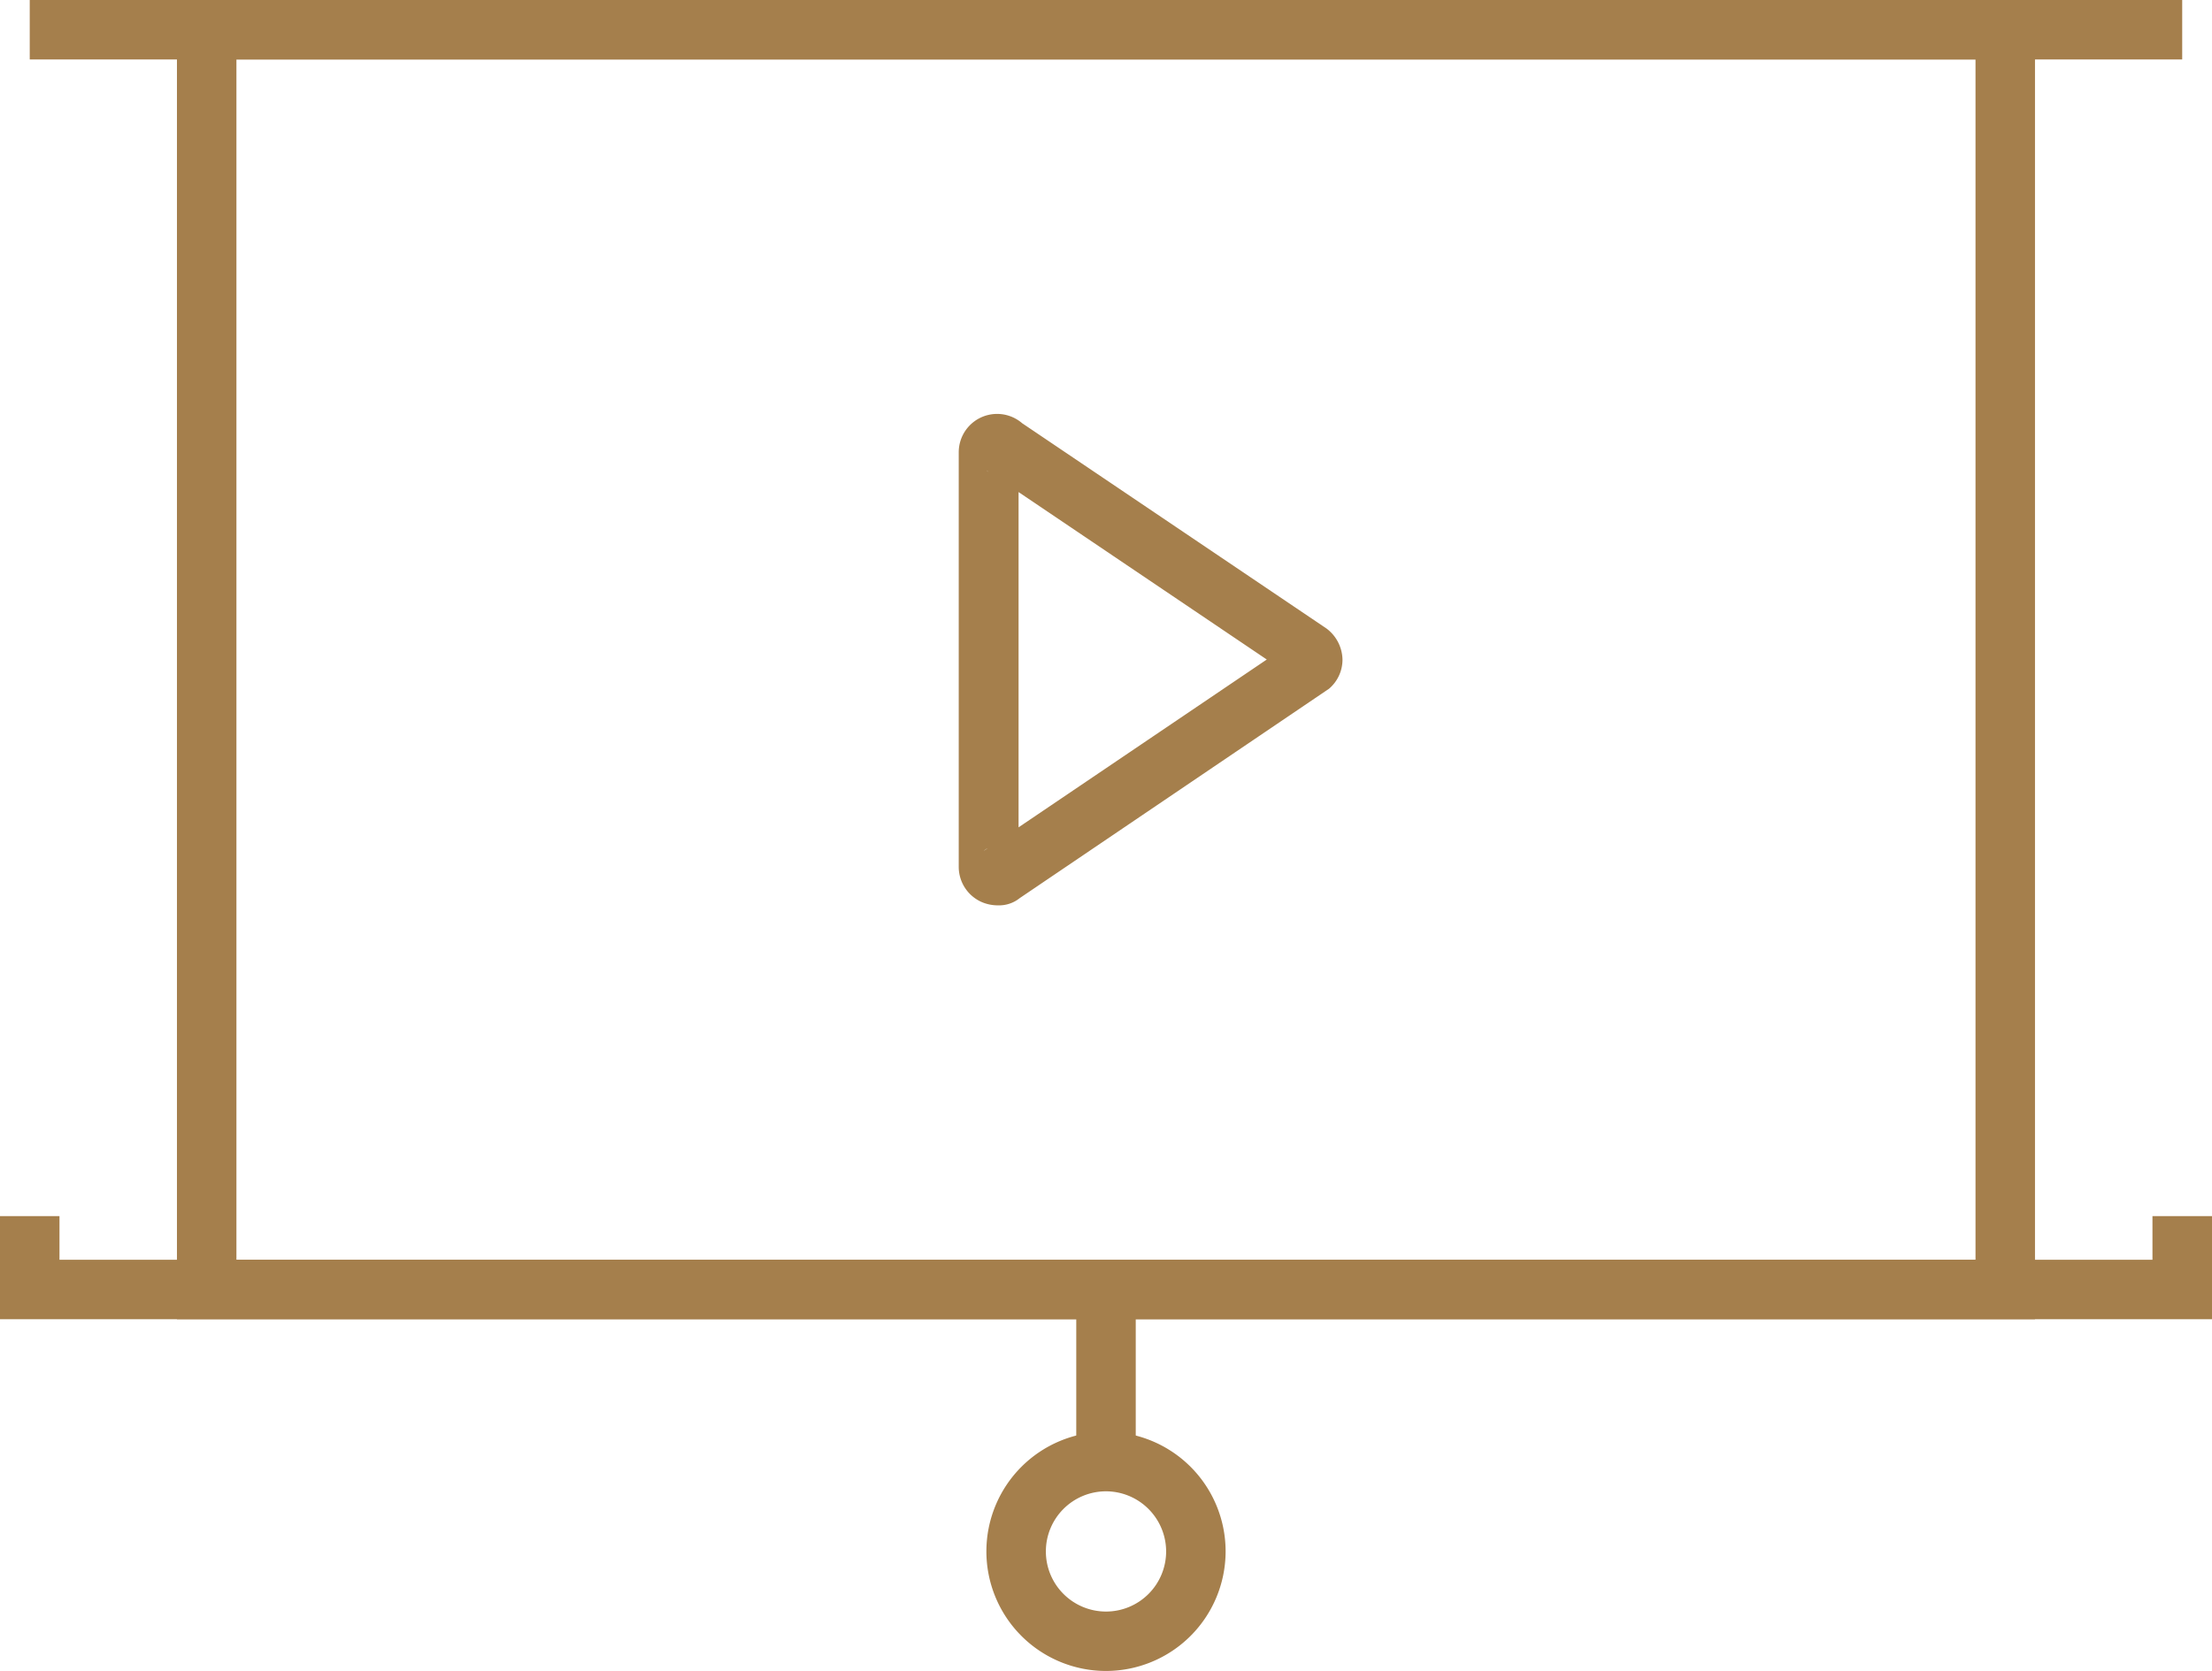
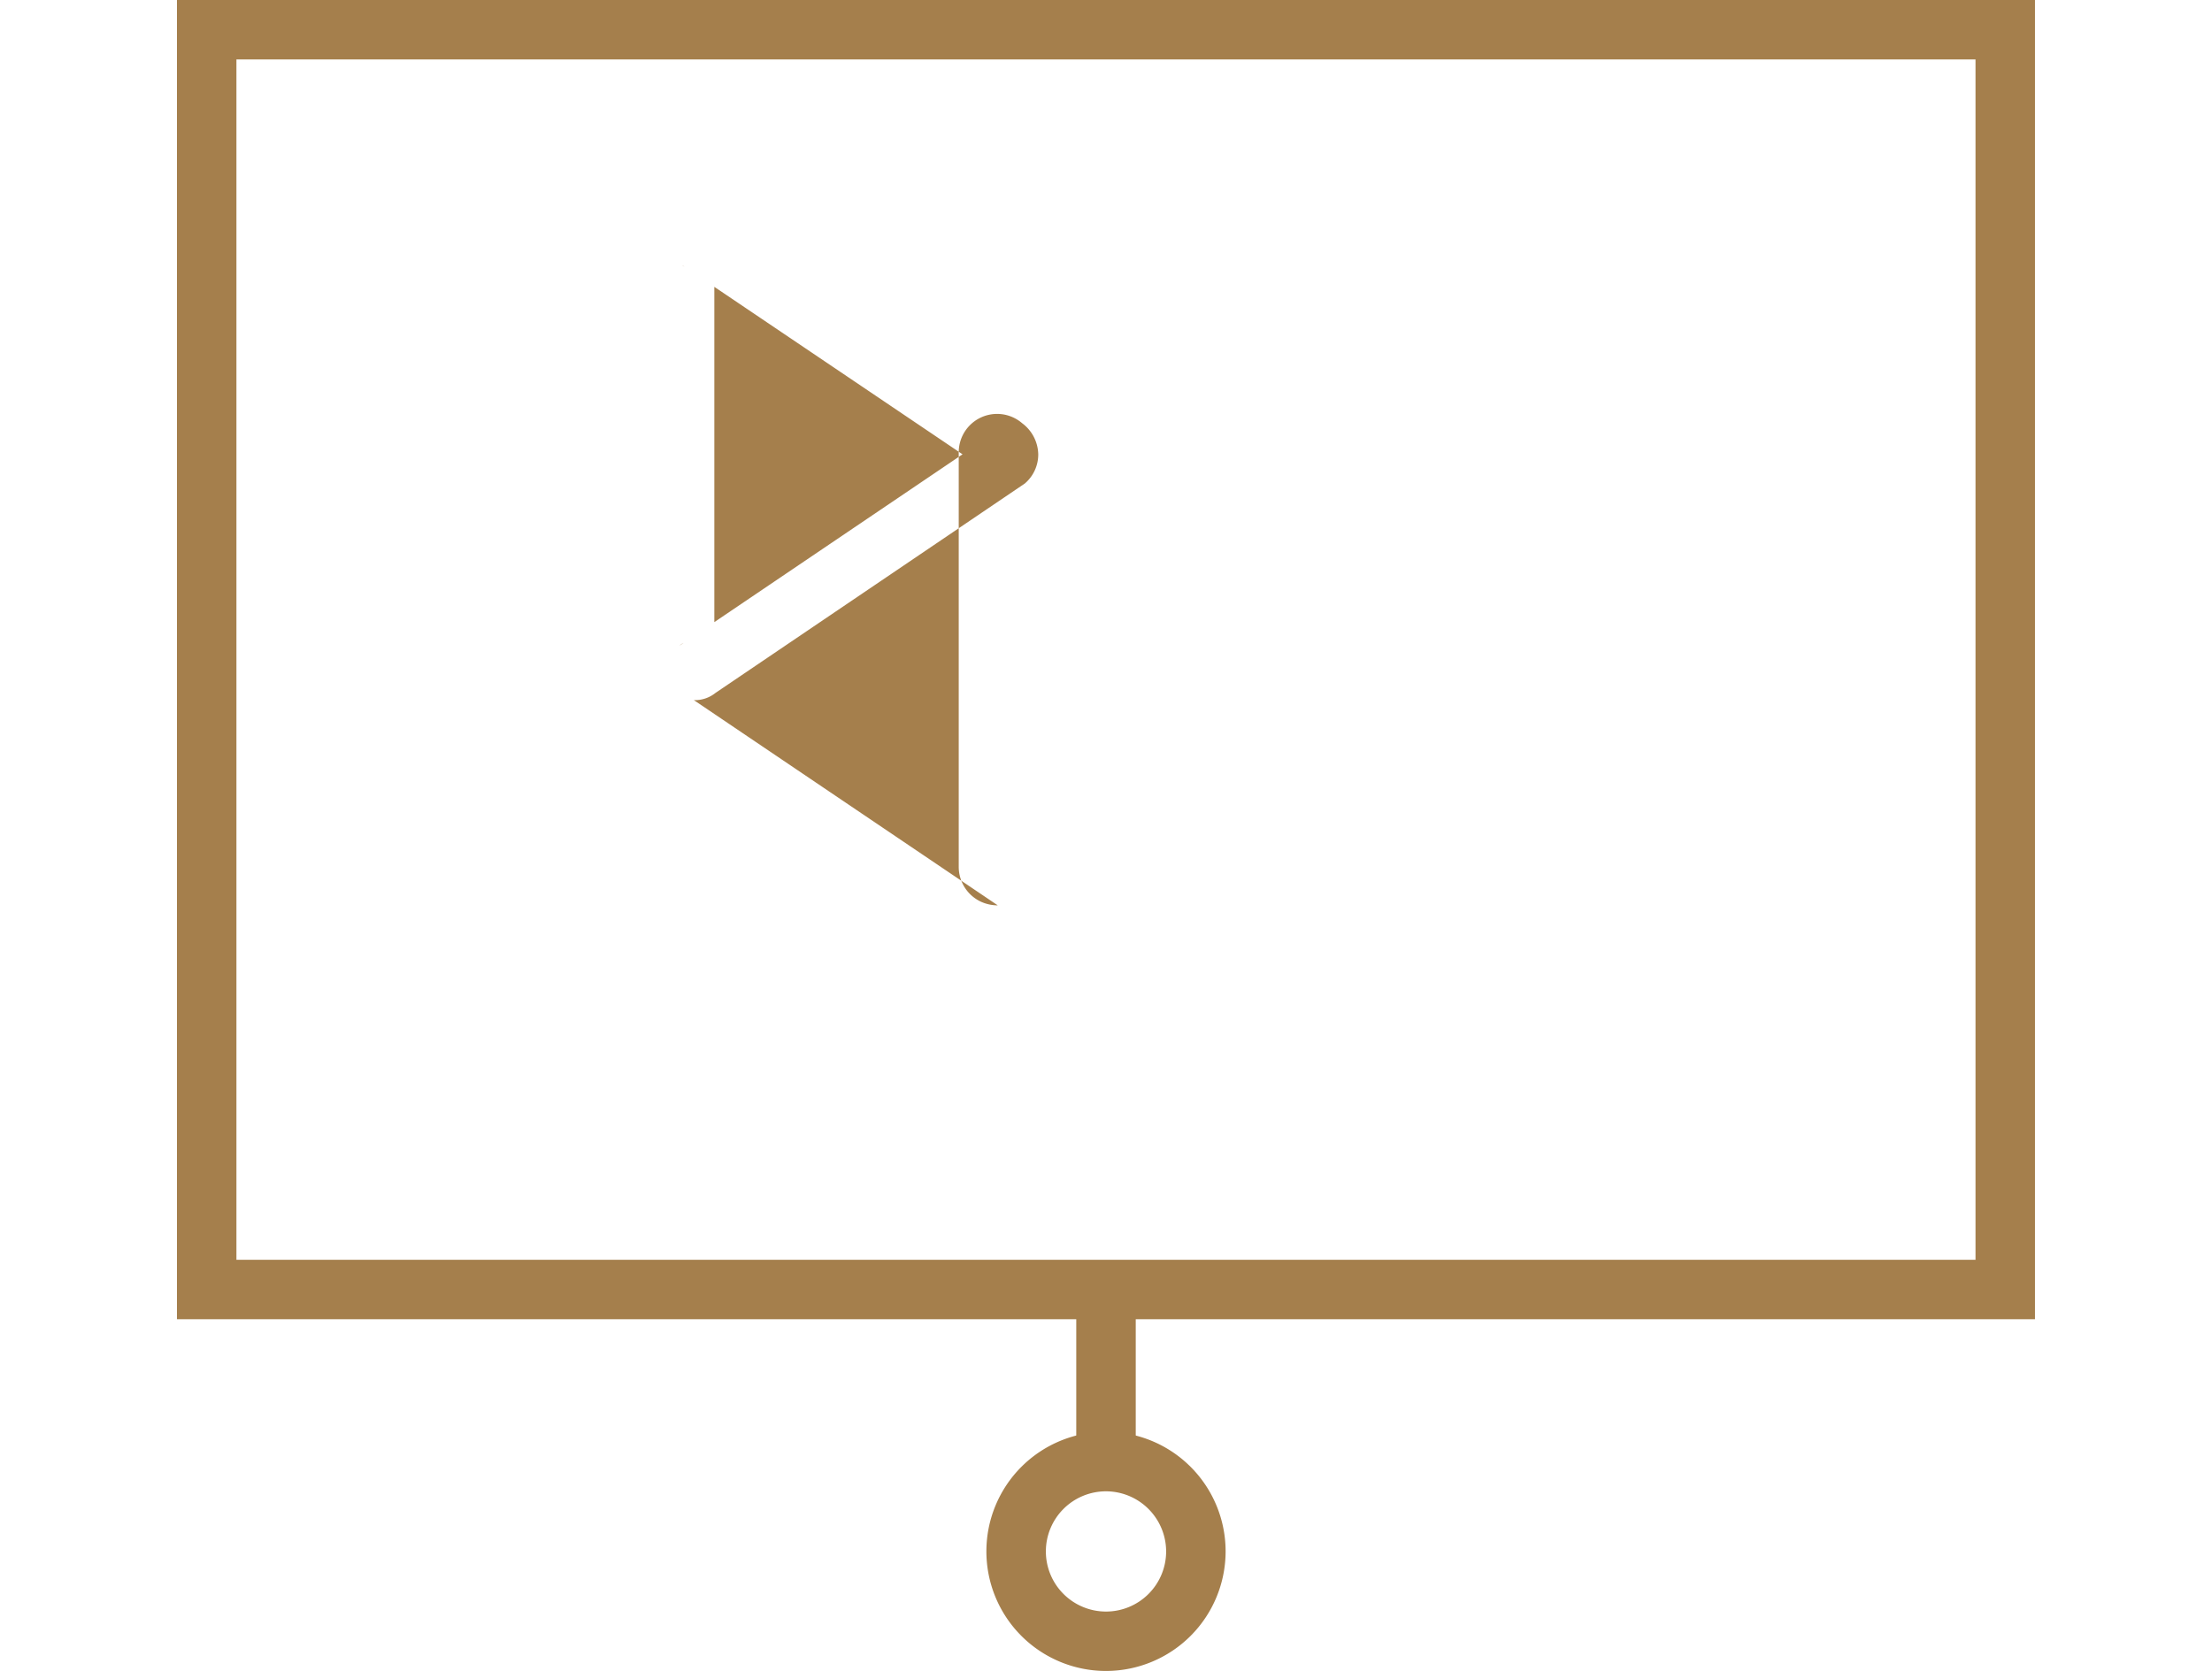
<svg xmlns="http://www.w3.org/2000/svg" id="Gruppe_380" data-name="Gruppe 380" width="37.19" height="28.097" viewBox="0 0 37.19 28.097">
  <defs>
    <clipPath id="clip-path">
      <rect id="Rechteck_381" data-name="Rechteck 381" width="37.189" height="28.097" transform="translate(0 0)" fill="#a57f4c" />
    </clipPath>
  </defs>
-   <rect id="Rechteck_379" data-name="Rechteck 379" width="36.189" height="1" transform="translate(0.5 0)" fill="#a57f4c" />
-   <path id="Pfad_815" data-name="Pfad 815" d="M36.189,20.451v.734H1v-.734H0v1.734H37.19V20.451Z" fill="#a57f4c" />
  <path id="Pfad_816" data-name="Pfad 816" d="M3.975,1H33.214V21.185H3.975Zm-1,21.185H34.214V0H2.975Z" fill="#a57f4c" />
  <g id="Gruppe_379" data-name="Gruppe 379">
    <g id="Gruppe_378" data-name="Gruppe 378" clip-path="url(#clip-path)">
-       <path id="Pfad_817" data-name="Pfad 817" d="M16.775,15.225a.679.679,0,0,1-.28-.06.647.647,0,0,1-.376-.587V7.607a.645.645,0,0,1,1.066-.49L22.3,10.568a.668.668,0,0,1,.271.526.642.642,0,0,1-.226.488l-5.2,3.521a.553.553,0,0,1-.364.122m-.174-.961a.309.309,0,0,0-.068.045Zm.518-5.989v5.638l4.173-2.822Zm-.539-.364a.135.135,0,0,0,.035.024Z" fill="#a57f4c" />
+       <path id="Pfad_817" data-name="Pfad 817" d="M16.775,15.225a.679.679,0,0,1-.28-.06.647.647,0,0,1-.376-.587V7.607a.645.645,0,0,1,1.066-.49a.668.668,0,0,1,.271.526.642.642,0,0,1-.226.488l-5.2,3.521a.553.553,0,0,1-.364.122m-.174-.961a.309.309,0,0,0-.068.045Zm.518-5.989v5.638l4.173-2.822Zm-.539-.364a.135.135,0,0,0,.035.024Z" fill="#a57f4c" />
      <rect id="Rechteck_380" data-name="Rechteck 380" width="1" height="3.144" transform="translate(18.095 21.685)" fill="#a57f4c" />
      <path id="Pfad_818" data-name="Pfad 818" d="M18.595,28.1a2.011,2.011,0,1,1,2.011-2.01,2.012,2.012,0,0,1-2.011,2.01m0-3.021a1.011,1.011,0,1,0,1.011,1.011,1.013,1.013,0,0,0-1.011-1.011" fill="#a57f4c" />
    </g>
  </g>
</svg>